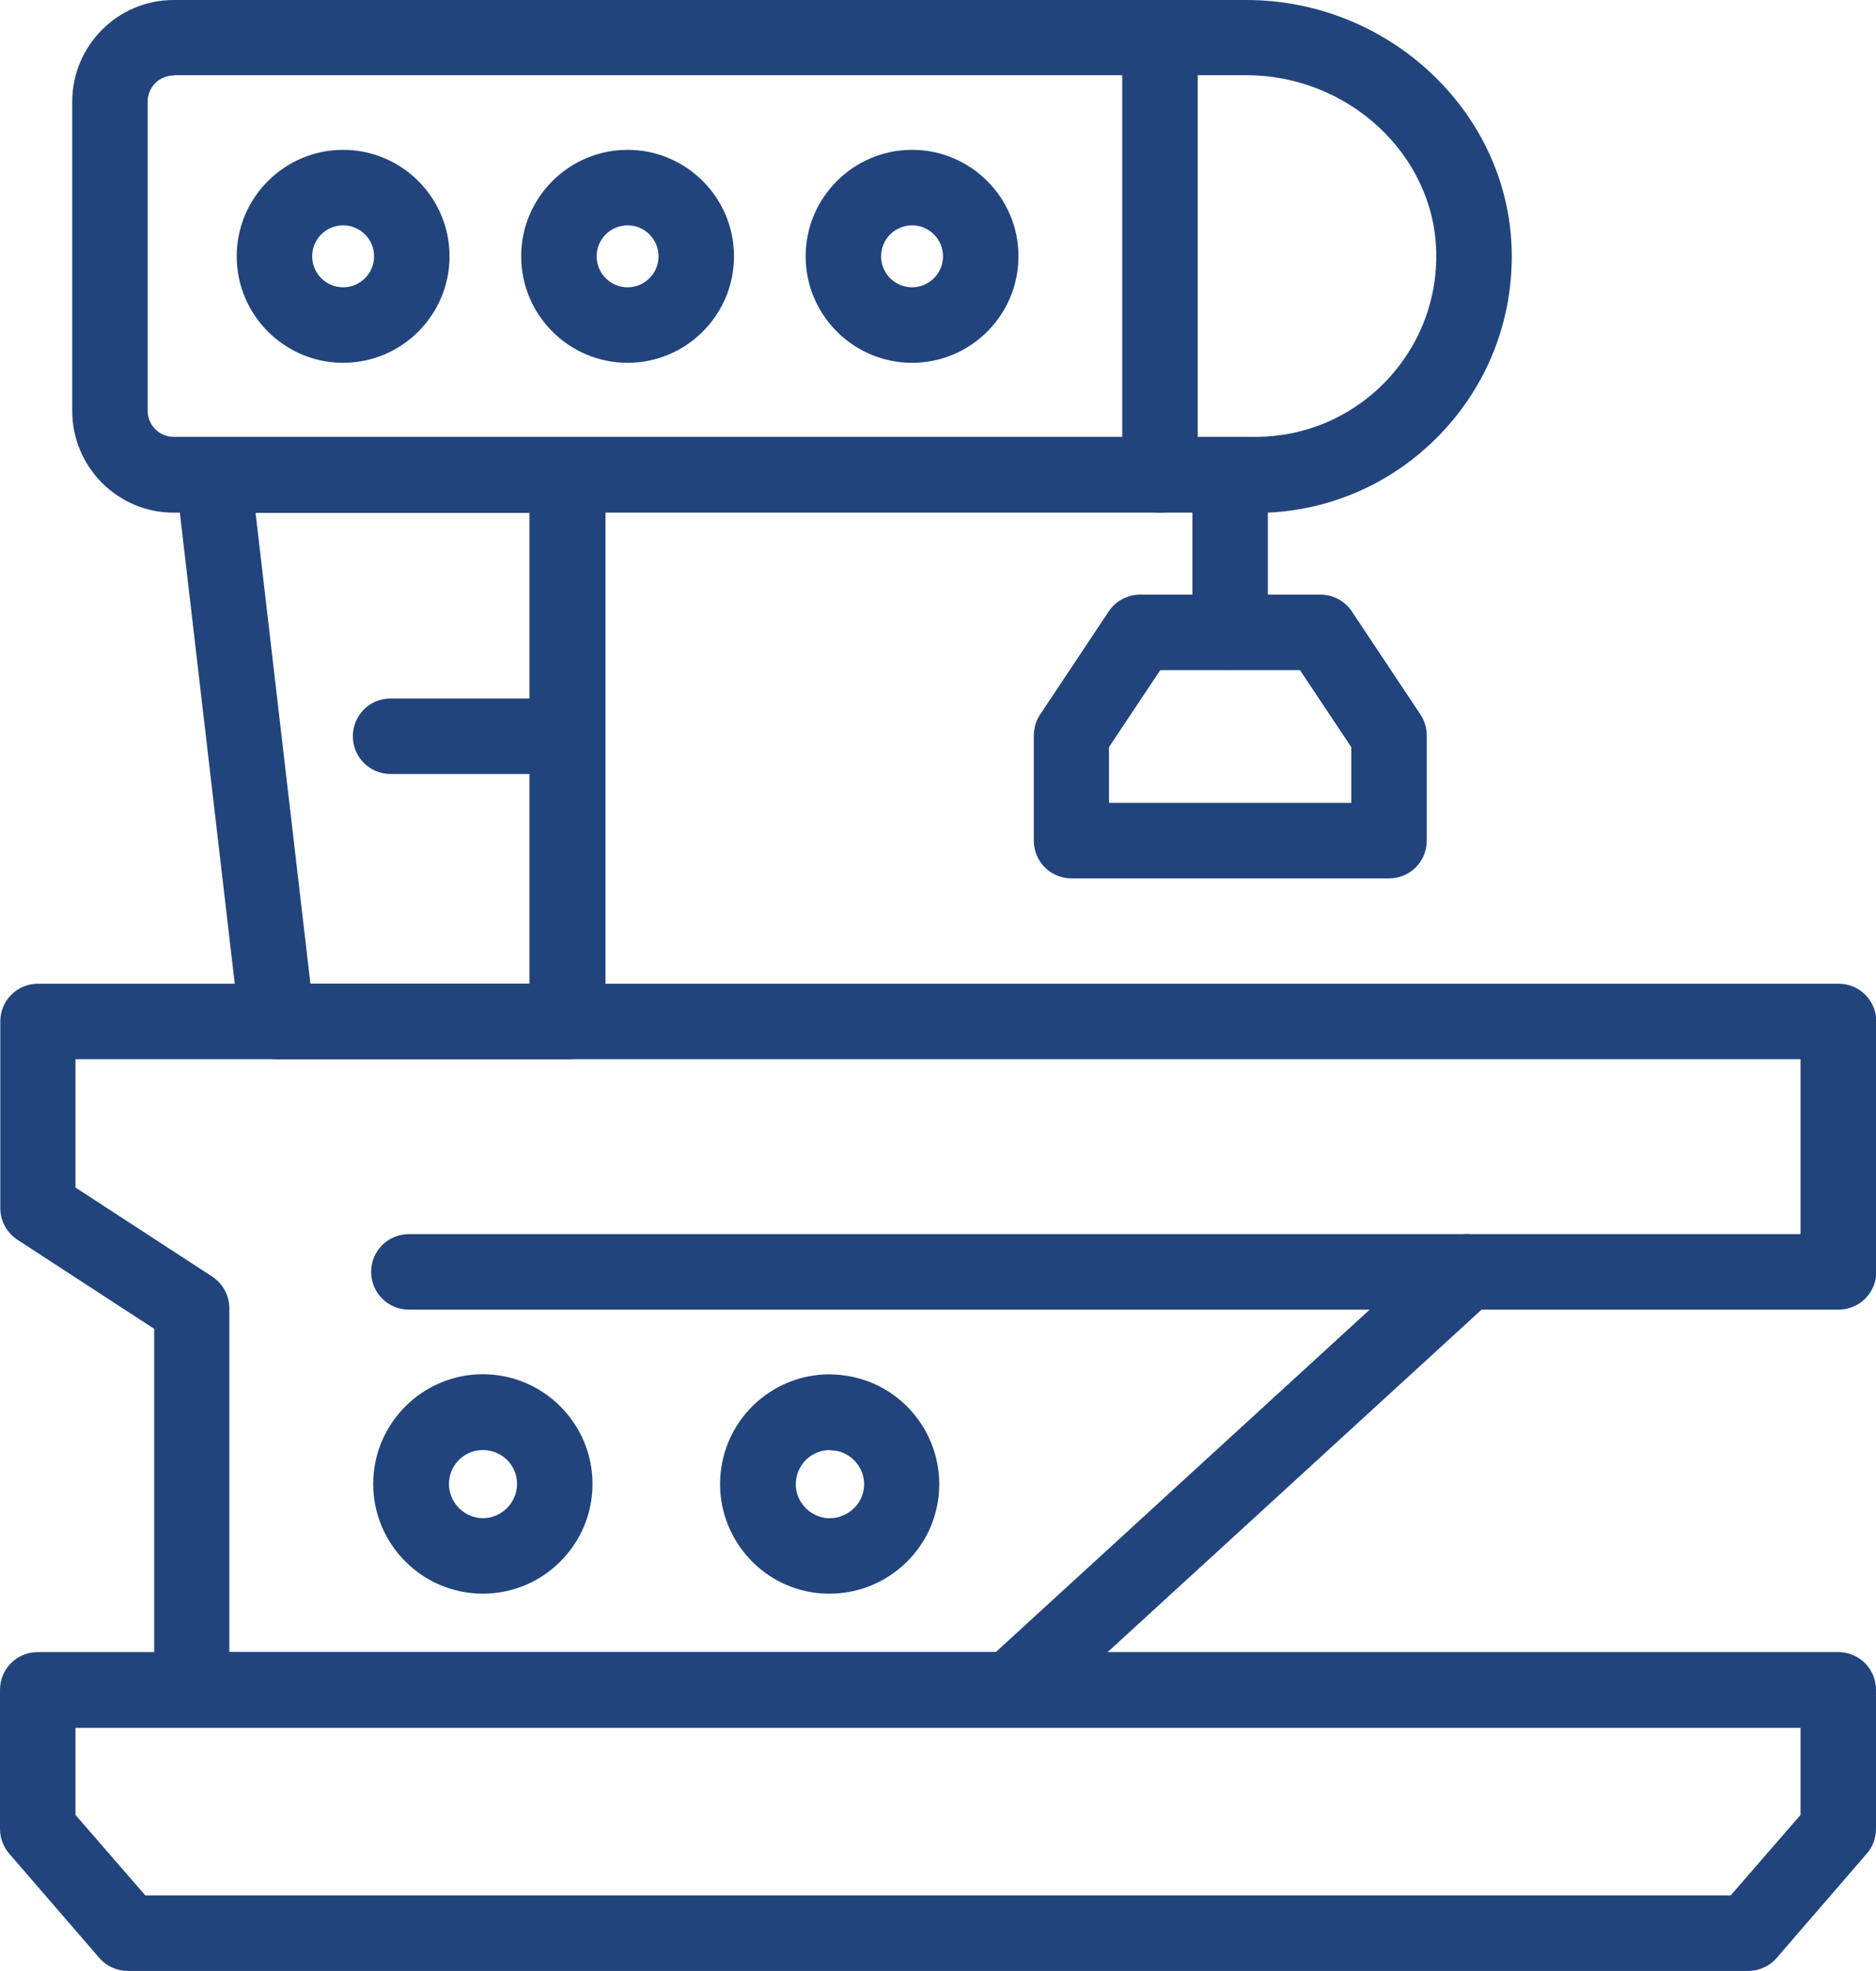
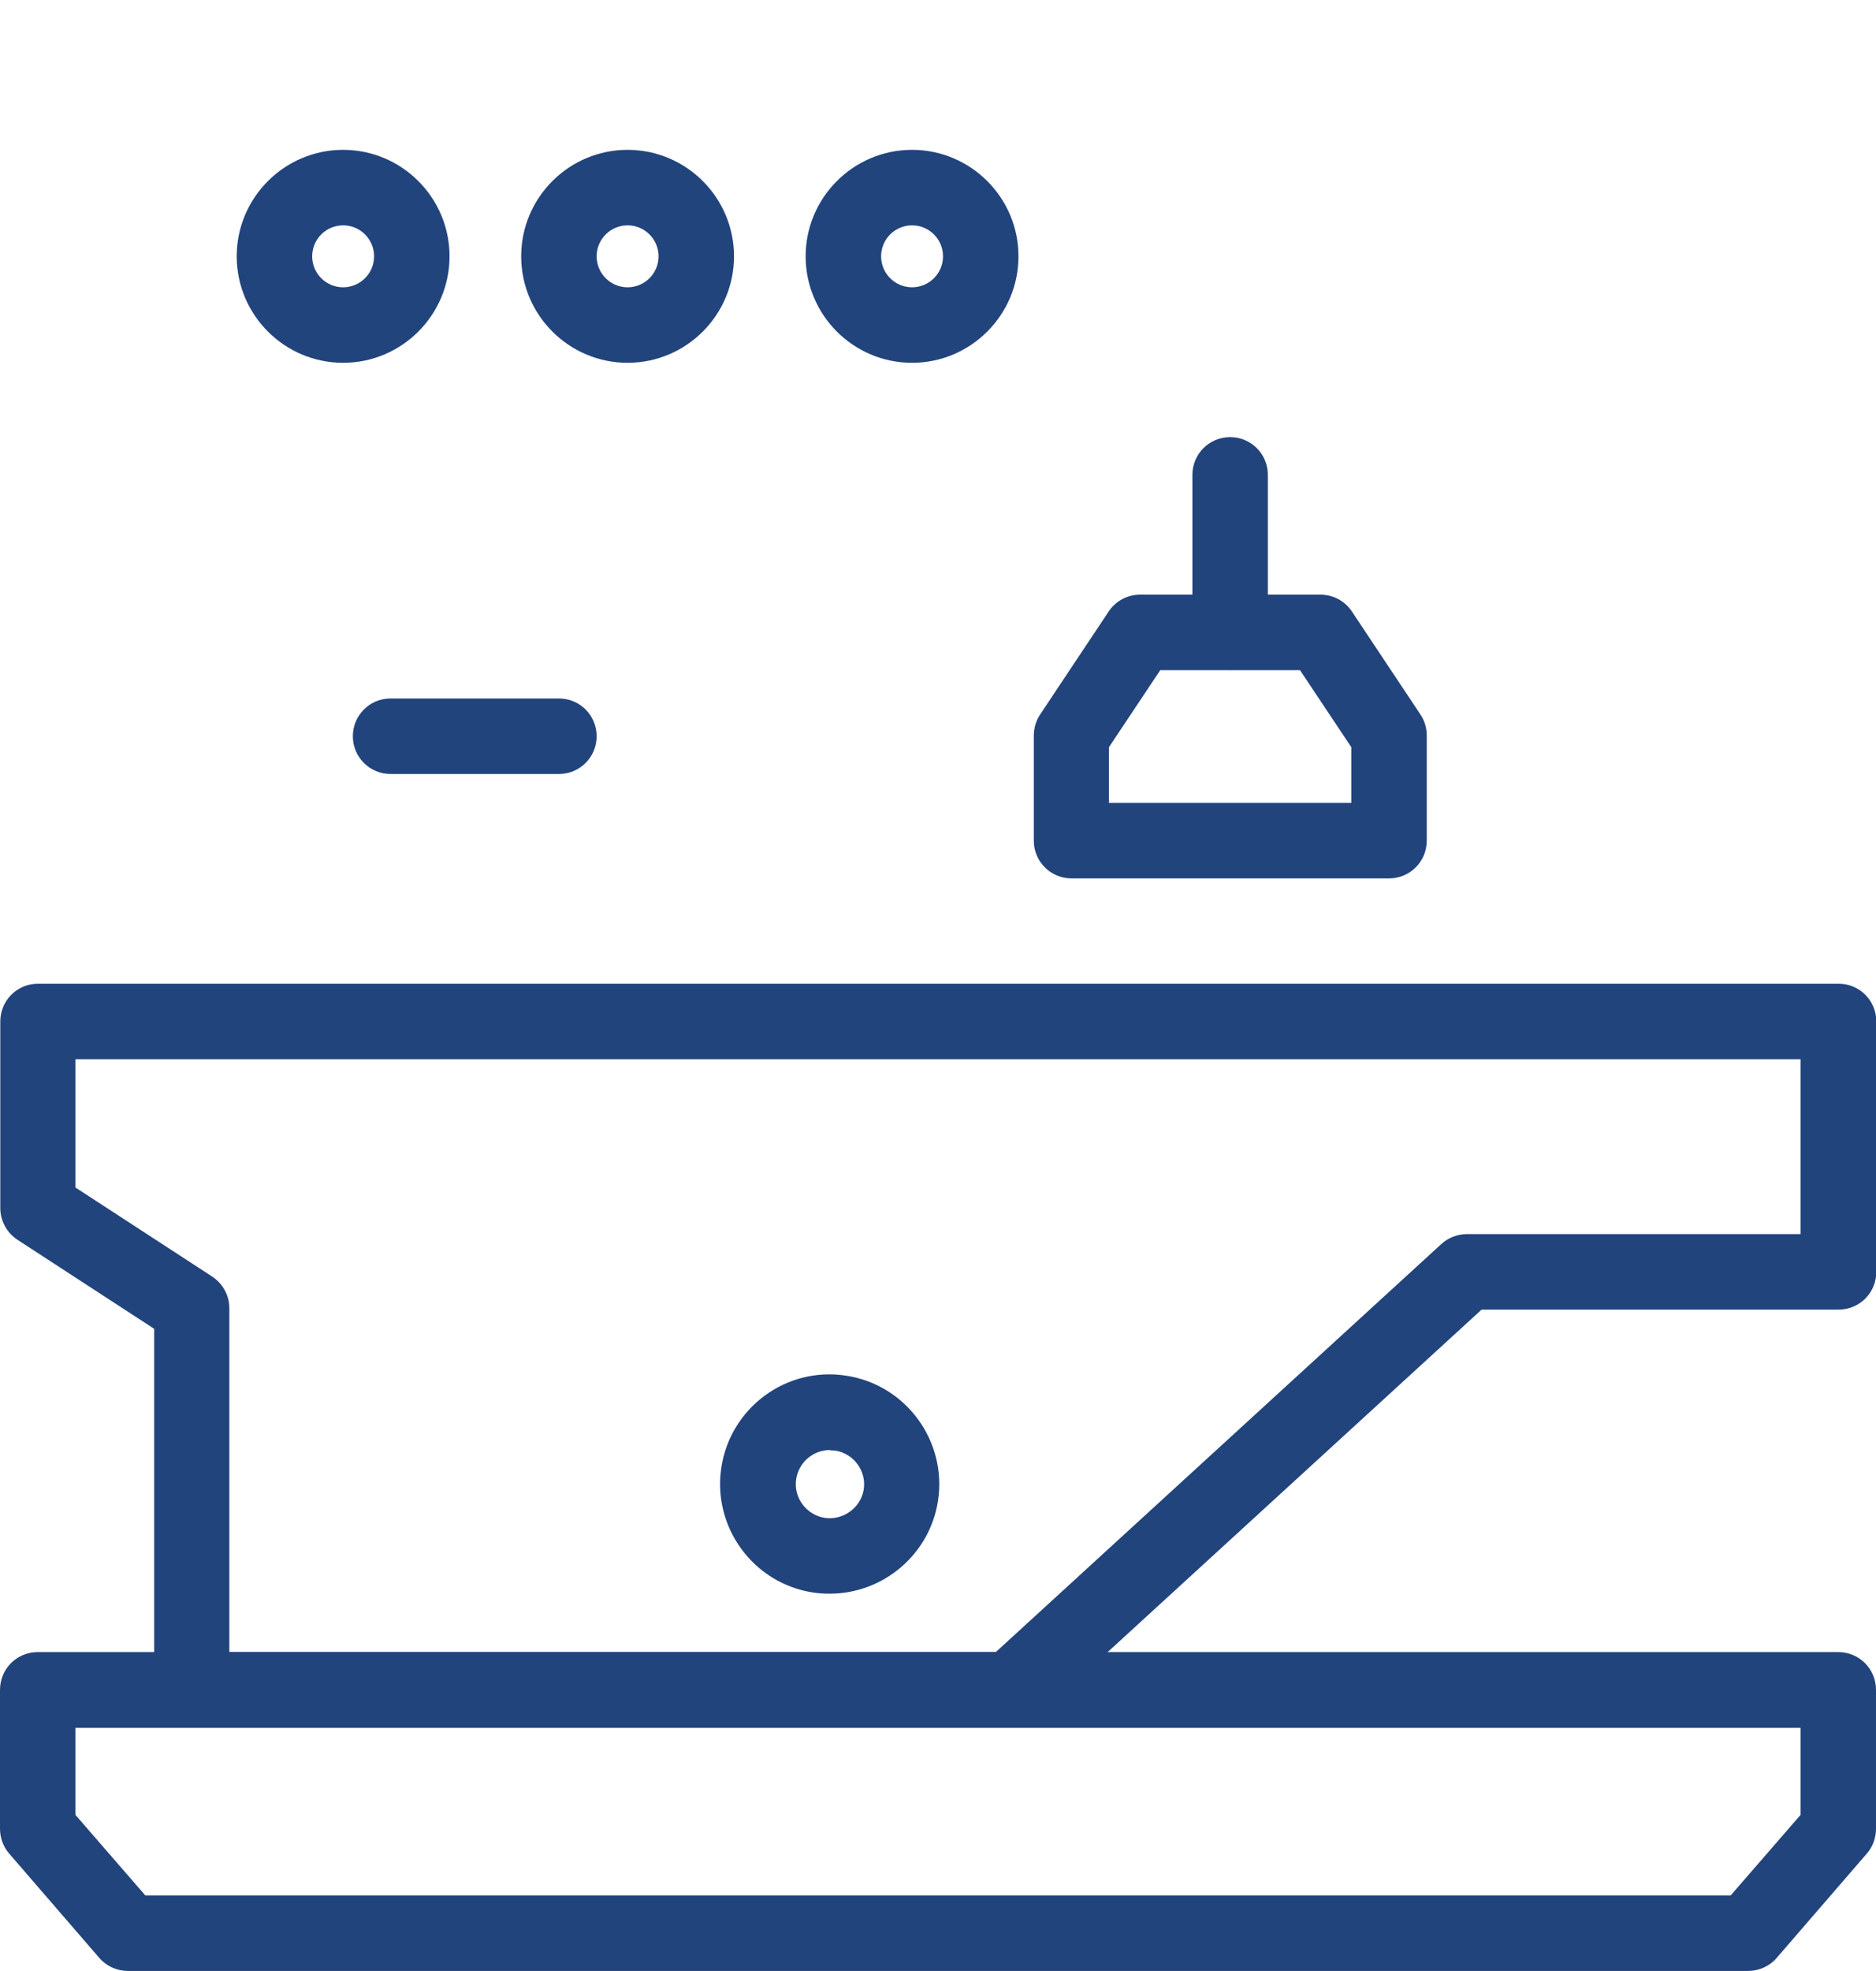
<svg xmlns="http://www.w3.org/2000/svg" id="Capa_2" data-name="Capa 2" viewBox="0 0 63.64 66.82">
  <defs>
    <style>
      .cls-1 {
        fill: #22447d;
      }
    </style>
  </defs>
  <g id="Capa_1-2" data-name="Capa 1">
    <g>
      <path class="cls-1" d="m59.3,66.82H4.34c-.37,0-.73-.16-.97-.44l-3.06-3.54C.11,62.61,0,62.31,0,62v-4.71c0-.71.57-1.28,1.28-1.28h61.08c.71,0,1.28.57,1.28,1.28v4.71c0,.31-.11.61-.31.84l-3.06,3.54c-.24.28-.6.44-.97.44Zm-54.37-2.56h53.78l2.37-2.73v-2.95H2.56v2.95l2.37,2.73Z" />
      <path class="cls-1" d="m34.28,58.57H6.51c-.71,0-1.28-.57-1.28-1.28v-12.24l-4.64-3.02c-.36-.24-.58-.64-.58-1.07v-6.33c0-.71.57-1.28,1.28-1.28h61.08c.71,0,1.28.57,1.28,1.28v8.49c0,.71-.57,1.28-1.28,1.28h-12.11l-15.11,13.83c-.24.22-.54.34-.87.34h0Zm-26.49-2.56h25.99l15.11-13.83c.24-.22.55-.34.87-.34h11.32v-5.93H2.56v4.35l4.64,3.02c.36.24.58.64.58,1.07v11.66h0Z" />
-       <path class="cls-1" d="m49.75,44.4H13.87c-.71,0-1.28-.57-1.28-1.28s.57-1.28,1.28-1.28h35.89c.71,0,1.28.57,1.28,1.28s-.57,1.28-1.28,1.28Z" />
      <path class="cls-1" d="m28.15,54.03c-.19,0-.38-.01-.57-.04-2.03-.31-3.42-2.22-3.11-4.24.31-2.03,2.21-3.43,4.24-3.11,2.03.31,3.42,2.22,3.11,4.24-.28,1.83-1.87,3.15-3.67,3.15h0Zm0-4.87c-.56,0-1.05.41-1.14.98-.1.63.34,1.22.97,1.32.62.09,1.22-.34,1.32-.96.1-.63-.34-1.22-.96-1.32-.06,0-.12-.01-.18-.01h0Z" />
-       <path class="cls-1" d="m16.38,54.03c-2.05,0-3.72-1.67-3.72-3.72s1.67-3.72,3.72-3.72,3.72,1.67,3.72,3.72c0,2.05-1.67,3.72-3.72,3.72h0Zm0-4.87c-.64,0-1.15.52-1.15,1.15s.52,1.16,1.15,1.16,1.16-.52,1.16-1.16c0-.64-.52-1.15-1.16-1.15Z" />
-       <path class="cls-1" d="m42.59,17.38H5.89c-1.9,0-3.44-1.55-3.44-3.45V3.45C2.45,1.55,3.99,0,5.89,0h36.39C47.11,0,51.14,3.78,51.28,8.43c.07,2.37-.8,4.62-2.45,6.32-1.65,1.7-3.87,2.64-6.24,2.64ZM5.89,2.56c-.49,0-.88.4-.88.88v10.49c0,.49.4.88.88.88h36.7c1.67,0,3.23-.66,4.4-1.86,1.16-1.2,1.78-2.78,1.73-4.46-.1-3.27-2.99-5.94-6.44-5.94H5.89Z" />
-       <path class="cls-1" d="m19.25,35.91h-9.85c-.65,0-1.2-.49-1.27-1.13l-2.16-18.52c-.04-.36.07-.73.32-1,.24-.27.59-.43.96-.43h12.01c.71,0,1.28.57,1.28,1.28v18.52c0,.71-.57,1.28-1.28,1.28h0Zm-8.71-2.56h7.42v-15.96h-9.29l1.86,15.96Z" />
-       <path class="cls-1" d="m11.64,12.3c-1.99,0-3.61-1.62-3.61-3.61s1.62-3.61,3.61-3.61,3.61,1.62,3.61,3.61-1.62,3.61-3.61,3.61Zm0-4.66c-.58,0-1.05.47-1.05,1.05s.47,1.05,1.05,1.05,1.05-.47,1.05-1.05-.47-1.05-1.05-1.05Z" />
+       <path class="cls-1" d="m11.64,12.3c-1.99,0-3.61-1.62-3.61-3.61s1.62-3.61,3.61-3.61,3.61,1.62,3.61,3.61-1.62,3.61-3.61,3.61Zm0-4.66c-.58,0-1.05.47-1.05,1.05s.47,1.05,1.05,1.05,1.05-.47,1.05-1.05-.47-1.05-1.05-1.05" />
      <path class="cls-1" d="m21.29,12.3c-1.99,0-3.61-1.62-3.61-3.61s1.62-3.61,3.61-3.61,3.61,1.62,3.61,3.61-1.62,3.61-3.61,3.61Zm0-4.66c-.58,0-1.05.47-1.05,1.05s.47,1.05,1.05,1.05,1.05-.47,1.05-1.05-.47-1.05-1.05-1.05Z" />
      <path class="cls-1" d="m30.94,12.3c-1.99,0-3.61-1.62-3.61-3.61s1.62-3.61,3.61-3.61,3.61,1.62,3.61,3.61-1.62,3.61-3.61,3.61Zm0-4.66c-.58,0-1.05.47-1.05,1.05s.47,1.05,1.05,1.05,1.05-.47,1.05-1.05-.47-1.05-1.05-1.05Z" />
-       <path class="cls-1" d="m39.35,17.38c-.71,0-1.28-.57-1.28-1.28V1.28c0-.71.57-1.28,1.28-1.28s1.28.57,1.28,1.28v14.82c0,.71-.57,1.28-1.28,1.28h0Z" />
      <path class="cls-1" d="m47.12,29.78h-10.77c-.71,0-1.28-.57-1.28-1.28v-3.56c0-.25.07-.5.21-.71l2.33-3.5c.24-.36.64-.57,1.07-.57h6.11c.43,0,.83.21,1.07.57l2.33,3.5c.14.21.21.46.21.71v3.56c0,.71-.57,1.28-1.28,1.28Zm-9.49-2.56h8.21v-1.89l-1.74-2.61h-4.74l-1.74,2.61v1.89Z" />
      <path class="cls-1" d="m41.73,22.71c-.71,0-1.28-.57-1.28-1.28v-5.33c0-.71.57-1.28,1.28-1.28s1.28.57,1.28,1.28v5.33c0,.71-.57,1.28-1.28,1.28Z" />
      <path class="cls-1" d="m18.96,26.24h-5.71c-.71,0-1.28-.57-1.28-1.28s.57-1.28,1.28-1.28h5.71c.71,0,1.28.57,1.28,1.28s-.57,1.28-1.28,1.28Z" />
    </g>
  </g>
</svg>